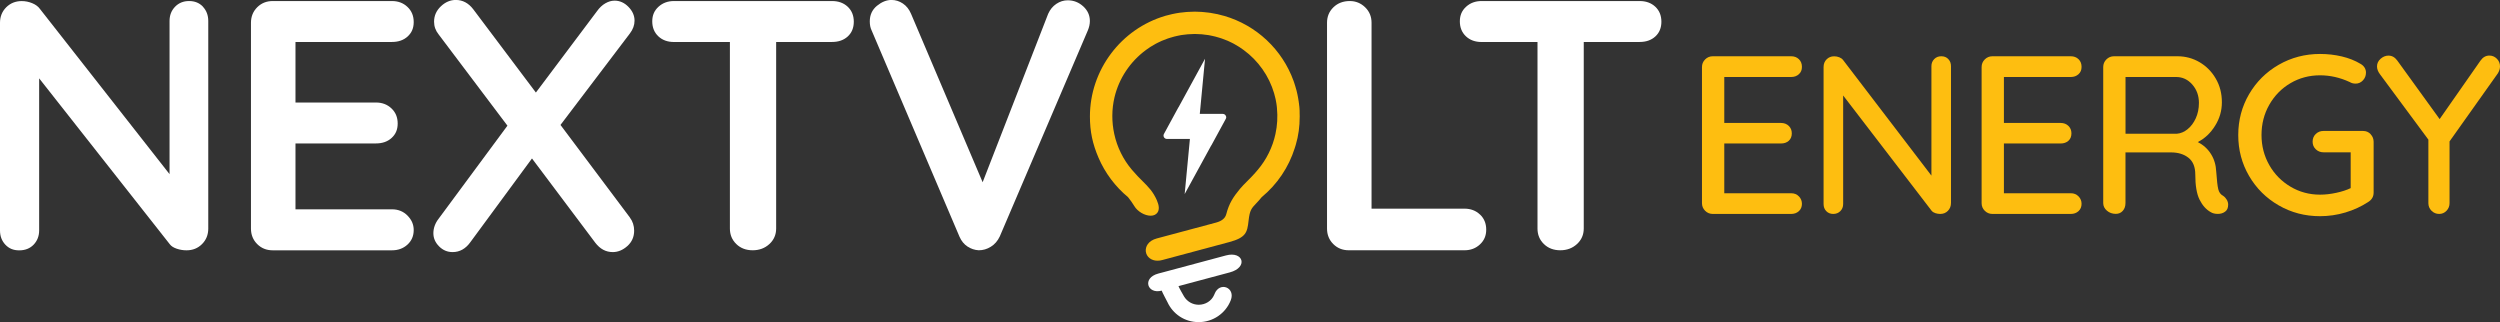
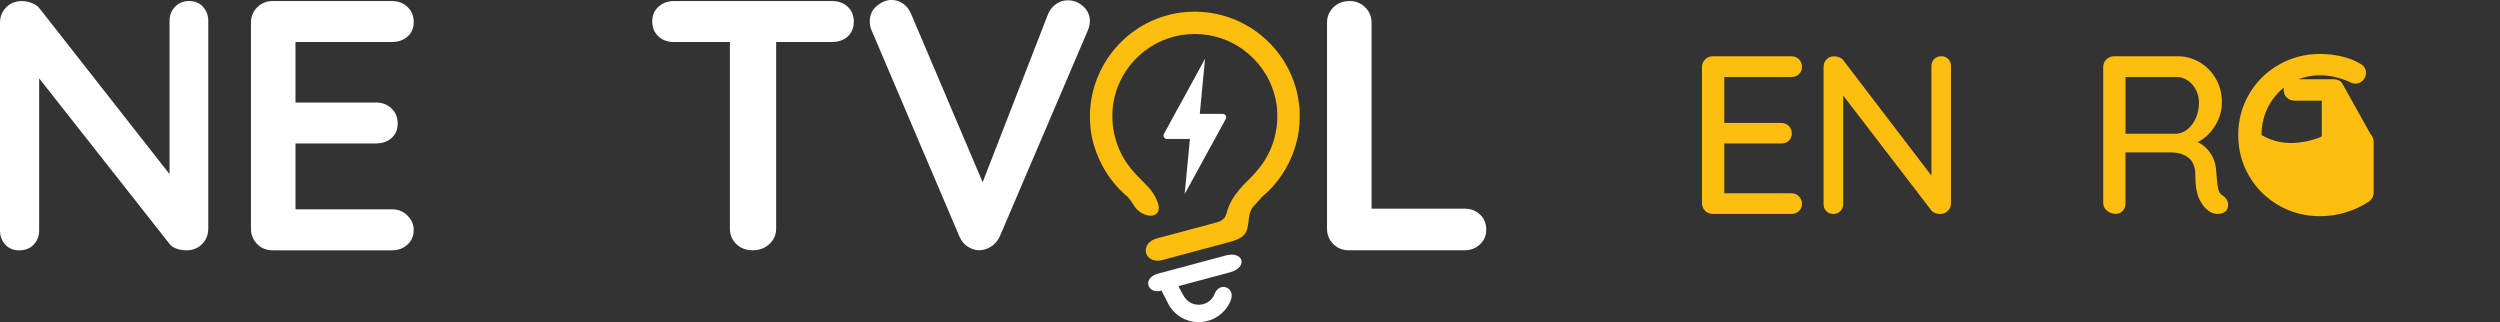
<svg xmlns="http://www.w3.org/2000/svg" id="Layer_2" viewBox="0 0 577.27 74.39">
  <rect x="0" y="0" width="577.27" height="74.39" fill="#333333" stroke="none" />
  <defs>
    <style>
      .cls-1 {
        fill: #fff;
      }

      .cls-2 {
        fill: #febe10;
      }
    </style>
  </defs>
  <g id="Layer_1-2" data-name="Layer_1">
    <g>
      <g>
        <path class="cls-1" d="M268.02,63.02l1.72-.46,13.35-3.58c4.01-1.07,5.18,2.77.87,3.92l-9.68,2.59-2.16.58c.1.32,1.13,2.13,1.3,2.41.69,1.13,1.94,1.89,3.37,1.89,1.54,0,2.96-.87,3.56-2.26l.1-.24c1.16-2.95,4.9-1.49,3.74,1.47-1.19,3.04-4.13,5.04-7.4,5.04s-5.96-1.89-7.22-4.62c-.17-.36-1.21-2.26-1.32-2.65-3.34.9-4.59-2.93-.8-3.94l.59-.16Z" />
        <path class="cls-1" d="M283.12,26.96s-.01-.06-.02-.1c-.03-.09-.07-.18-.13-.26-.02-.03-.04-.05-.06-.07-.05-.05-.1-.09-.16-.12-.11-.07-.25-.11-.4-.11h-5.31l.06-.63,1.15-12.1-5.72,10.47-.42.77s0-.04,0-.04l-3.35,6.16c-.28.52.09,1.15.69,1.15h5.31l-.06.63-1.15,12.1,5.72-10.47.42-.77s0,.04,0,.04l3.03-5.57.32-.59c.04-.06.06-.13.08-.2,0-.03.01-.07.02-.1,0-.07,0-.13,0-.2" />
        <path class="cls-2" d="M300.1,25.91c0-.06,0-.12-.01-.18v-.12s0-.05,0-.05c-.01-.22-.02-.45-.04-.67,0-.06-.01-.13-.02-.19v-.12s-.02-.07-.02-.07c-.02-.21-.04-.41-.07-.62,0-.07-.02-.13-.03-.2l-.02-.12v-.06c-.04-.21-.07-.41-.1-.61,0-.06-.02-.12-.03-.18l-.02-.11c-.04-.23-.08-.46-.13-.69-.01-.06-.02-.11-.04-.17l-.02-.1c-.05-.23-.1-.46-.16-.69-.01-.05-.03-.1-.04-.15l-.03-.09c-.06-.24-.13-.47-.2-.71-.01-.05-.03-.09-.04-.14l-.03-.09-.03-.09c-.06-.18-.11-.36-.17-.54l-.15-.44h0c-2.62-7.27-8.58-12.87-16.02-15.04l-.06-.02h-.04c-.53-.16-1.04-.29-1.54-.4h-.05c-.53-.12-1.07-.22-1.61-.3h-.11s-.07-.02-.07-.02c-.44-.06-.91-.11-1.38-.15h-.06c-.1-.01-.19-.02-.29-.03-.6-.04-1.1-.06-1.57-.06h-.02c-.48,0-.98.02-1.57.06-.1,0-.2.01-.29.02h-.06c-.47.04-.94.09-1.38.15h-.07s-.11.02-.11.02c-.54.08-1.08.17-1.61.29h0s-.03,0-.03,0c-.51.11-1.02.24-1.55.39h-.04s-.06.03-.06.03c-10.27,2.99-17.44,12.54-17.44,23.24,0,3.46.6,6.32,2,9.57,1.5,3.49,3.86,6.63,6.8,9.07.58.72,1.05,1.39,1.44,2.04.74,1.26,2.41,2.24,3.79,2.24.71,0,1.27-.27,1.59-.76.43-.65.37-1.59-.16-2.8-.88-2.01-1.95-3.07-3.3-4.42-.72-.71-1.53-1.52-2.45-2.61-2.02-2.37-3.43-5.24-4.09-8.28-.61-2.8-.59-5.71.04-8.41,1.03-4.4,3.63-8.31,7.31-11.01.34-.25.66-.47.97-.67.07-.04.13-.08.2-.12l.1-.06c.36-.22.69-.41.99-.58.07-.04.15-.08.22-.11l.13-.07c.4-.2.71-.35,1.01-.48.08-.04.17-.07.26-.1l.16-.06c.32-.13.67-.27,1.01-.39.1-.03.2-.06.29-.09l.19-.06c.33-.1.66-.21,1-.29.12-.03.23-.05.35-.08.07-.02.15-.03.22-.05l.13-.03c.29-.06.56-.12.83-.17.16-.03.31-.04.47-.06l.25-.03.24-.03c.2-.03.41-.06.62-.07.47-.04.95-.05,1.31-.06.06,0,.11,0,.17,0,.05,0,.09,0,.14,0s.09,0,.14,0c.06,0,.11,0,.17,0,.36,0,.84.02,1.31.06.21.02.41.05.62.08l.24.03.25.03c.16.02.32.04.47.06.28.05.54.11.83.17l.13.03c.07.02.15.03.22.05.12.02.24.05.35.08.34.09.67.19,1,.29l.19.06c.1.03.2.06.29.09.34.12.69.26,1.01.39l.16.06c.09.03.17.07.25.1.3.13.61.28,1.01.48l.13.07c.07.04.15.07.22.11.3.16.63.35.99.58l.11.07c.07.04.13.08.2.12.32.2.63.42.97.67,3.38,2.47,5.88,6.03,7.04,10,.11.38.21.77.3,1.17.01.06.02.12.04.17l.03.13c.06.28.11.58.16.88.03.17.05.34.07.5.02.19.04.37.06.56v.05c.19,1.98.08,3.99-.35,5.95-.66,3.04-2.07,5.9-4.09,8.28l-.09.1-.07.08-.43.5h.01c-.68.76-1.29,1.38-1.85,1.93-.63.63-1.18,1.18-1.69,1.79-1.55,1.88-2.51,3.36-3.14,5.81q-.37,1.42-2.34,1.95l-13.71,3.67c-1.96.52-2.68,1.9-2.53,3.04.16,1.24,1.27,2.1,2.7,2.1.36,0,.74-.05,1.12-.16l15.44-4.14c3.88-1.04,4.17-2.25,4.46-4.9l.02-.16c.26-2.31.68-2.75,1.69-3.82.36-.38.81-.85,1.33-1.5,3.59-2.97,6.23-6.89,7.63-11.33.03-.08.06-.18.08-.27l.04-.11.04-.13c.03-.1.06-.2.09-.3.61-2.08.89-4.15.89-6.5,0-.34,0-.68-.02-1.02" />
      </g>
      <g>
        <path class="cls-1" d="M46.86,1.56c.82.88,1.23,1.97,1.23,3.29v47.93c0,1.43-.48,2.62-1.44,3.58s-2.15,1.44-3.58,1.44c-.77,0-1.52-.12-2.26-.37s-1.27-.59-1.6-1.03L9.04,18.09v35.11c0,1.32-.43,2.41-1.27,3.29-.85.88-1.96,1.32-3.33,1.32s-2.38-.44-3.21-1.32c-.82-.88-1.23-1.97-1.23-3.29V5.26c0-1.42.48-2.62,1.44-3.58C2.4.73,3.59.25,5.02.25c.82,0,1.63.16,2.43.49.79.33,1.38.77,1.77,1.32l29.93,38.15V4.85c0-1.32.42-2.41,1.27-3.29.85-.88,1.93-1.32,3.25-1.32s2.38.44,3.21,1.32Z" />
        <path class="cls-1" d="M94.09,49.78c.96.96,1.44,2.07,1.44,3.33,0,1.37-.48,2.49-1.44,3.37-.96.88-2.15,1.32-3.58,1.32h-27.54c-1.43,0-2.62-.48-3.58-1.44-.96-.96-1.44-2.15-1.44-3.58V5.26c0-1.42.48-2.62,1.44-3.58.96-.96,2.15-1.44,3.58-1.44h27.54c1.43,0,2.62.45,3.58,1.36.96.9,1.44,2.07,1.44,3.49s-.47,2.48-1.4,3.33c-.93.85-2.14,1.27-3.62,1.27h-22.28v13.98h18.58c1.43,0,2.62.45,3.58,1.36.96.9,1.44,2.07,1.44,3.49s-.47,2.48-1.4,3.33c-.93.85-2.14,1.27-3.62,1.27h-18.58v15.21h22.28c1.43,0,2.62.48,3.58,1.44Z" />
-         <path class="cls-1" d="M145.44,50.23c.66.88.99,1.89.99,3.04,0,1.43-.52,2.6-1.56,3.54-1.04.93-2.17,1.4-3.37,1.4-1.59,0-2.93-.71-4.03-2.14l-14.63-19.48-14.22,19.32c-1.1,1.54-2.47,2.3-4.11,2.3-1.21,0-2.25-.44-3.12-1.32-.88-.88-1.32-1.89-1.32-3.04s.41-2.33,1.23-3.37l15.87-21.46-15.87-21.05c-.71-.88-1.07-1.86-1.07-2.96,0-1.37.52-2.55,1.56-3.54,1.04-.99,2.19-1.48,3.45-1.48,1.59,0,2.93.71,4.03,2.14l14.47,19.24,14.14-18.83c.55-.77,1.18-1.36,1.89-1.77.71-.41,1.42-.62,2.14-.62,1.21,0,2.27.48,3.21,1.44.93.96,1.4,2.01,1.4,3.17,0,1.04-.36,2.03-1.07,2.96l-16.03,21.13,16.03,21.38Z" />
        <path class="cls-1" d="M195.75,1.56c.93.88,1.4,2.03,1.4,3.45s-.47,2.56-1.4,3.41c-.93.85-2.14,1.27-3.62,1.27h-12.91v43.08c0,1.43-.52,2.62-1.56,3.58-1.04.96-2.33,1.44-3.86,1.44s-2.8-.48-3.78-1.44c-.99-.96-1.48-2.15-1.48-3.58V9.7h-12.91c-1.48,0-2.69-.44-3.62-1.32-.93-.88-1.4-2.03-1.4-3.45s.48-2.49,1.44-3.37c.96-.88,2.15-1.32,3.58-1.32h36.5c1.48,0,2.68.44,3.62,1.32Z" />
        <path class="cls-1" d="M250.14,1.48c1.01.93,1.52,2.06,1.52,3.37,0,.71-.16,1.45-.49,2.22l-20.31,47.52c-.49,1.04-1.18,1.84-2.06,2.38-.88.55-1.81.82-2.8.82-.93-.05-1.8-.34-2.59-.86-.8-.52-1.41-1.27-1.85-2.26l-20.31-47.68c-.27-.55-.41-1.23-.41-2.06,0-1.48.55-2.67,1.64-3.58,1.1-.9,2.22-1.36,3.37-1.36.93,0,1.81.27,2.63.82.82.55,1.45,1.34,1.89,2.38l16.53,38.89,15.13-38.89c.44-.99,1.07-1.75,1.89-2.3.82-.55,1.7-.82,2.63-.82,1.37,0,2.56.47,3.58,1.4Z" />
      </g>
      <g>
        <path class="cls-1" d="M341.74,49.53c.96.9,1.44,2.07,1.44,3.49s-.48,2.51-1.44,3.41c-.96.9-2.15,1.36-3.58,1.36h-26.72c-1.43,0-2.62-.48-3.58-1.44-.96-.96-1.44-2.15-1.44-3.58V5.26c0-1.42.49-2.62,1.48-3.58.99-.96,2.25-1.44,3.78-1.44,1.37,0,2.55.48,3.54,1.44.99.96,1.48,2.15,1.48,3.58v42.92h21.46c1.43,0,2.62.45,3.58,1.36Z" />
-         <path class="cls-1" d="M382.23,1.56c.93.88,1.4,2.03,1.4,3.45s-.47,2.56-1.4,3.41c-.93.85-2.14,1.27-3.62,1.27h-12.91v43.08c0,1.43-.52,2.62-1.56,3.58-1.04.96-2.33,1.44-3.86,1.44s-2.8-.48-3.78-1.44c-.99-.96-1.48-2.15-1.48-3.58V9.7h-12.91c-1.48,0-2.69-.44-3.62-1.32-.93-.88-1.4-2.03-1.4-3.45s.48-2.49,1.44-3.37c.96-.88,2.15-1.32,3.58-1.32h36.5c1.48,0,2.68.44,3.62,1.32Z" />
      </g>
      <g>
        <path class="cls-2" d="M415.38,45.34c.47.49.7,1.06.7,1.72,0,.69-.23,1.26-.7,1.69-.47.43-1.07.65-1.79.65h-18.09c-.69,0-1.28-.24-1.77-.73-.49-.49-.73-1.07-.73-1.77V15.49c0-.69.24-1.28.73-1.77.48-.48,1.07-.73,1.77-.73h18.09c.73,0,1.33.23,1.79.68.47.45.7,1.04.7,1.77s-.23,1.26-.7,1.69c-.47.43-1.07.65-1.79.65h-15.44v10.61h13.1c.73,0,1.33.23,1.79.68.47.45.7,1.02.7,1.72,0,.73-.23,1.3-.7,1.72-.47.42-1.07.62-1.79.62h-13.1v11.49h15.44c.73,0,1.33.24,1.79.73Z" />
        <path class="cls-2" d="M449.88,13.65c.42.43.62.98.62,1.64v31.56c0,.73-.23,1.33-.7,1.82-.47.49-1.07.73-1.79.73-.38,0-.75-.06-1.12-.18-.36-.12-.65-.3-.86-.55l-20.43-26.62v25.06c0,.66-.22,1.21-.65,1.64-.43.43-.98.65-1.64.65s-1.2-.22-1.61-.65c-.42-.43-.62-.98-.62-1.64V15.49c0-.73.23-1.33.7-1.79.47-.47,1.05-.7,1.74-.7.42,0,.81.08,1.2.23.38.16.68.37.88.65l20.38,26.67V15.28c0-.66.22-1.2.65-1.64s.98-.65,1.64-.65,1.2.22,1.61.65Z" />
-         <path class="cls-2" d="M479.95,45.34c.47.49.7,1.06.7,1.72,0,.69-.23,1.26-.7,1.69-.47.43-1.07.65-1.79.65h-18.09c-.69,0-1.28-.24-1.77-.73-.49-.49-.73-1.07-.73-1.77V15.49c0-.69.24-1.28.73-1.77.48-.48,1.07-.73,1.77-.73h18.09c.73,0,1.33.23,1.79.68.47.45.7,1.04.7,1.77s-.23,1.26-.7,1.69c-.47.43-1.07.65-1.79.65h-15.44v10.61h13.1c.73,0,1.33.23,1.79.68.47.45.7,1.02.7,1.72,0,.73-.23,1.3-.7,1.72-.47.42-1.07.62-1.79.62h-13.1v11.49h15.44c.73,0,1.33.24,1.79.73Z" />
        <path class="cls-2" d="M514.19,46.14c.21.36.31.74.31,1.12,0,.73-.23,1.27-.7,1.61-.47.35-1.03.52-1.69.52s-1.21-.14-1.66-.42c-1.04-.59-1.89-1.54-2.55-2.86-.66-1.32-.99-3.26-.99-5.82,0-1.73-.52-3.02-1.56-3.85-1.04-.83-2.39-1.25-4.06-1.25h-10.5v11.7c0,.73-.21,1.33-.62,1.79-.42.47-.95.7-1.61.7-.8,0-1.48-.24-2.05-.73-.57-.49-.86-1.07-.86-1.77V15.49c0-.69.24-1.28.73-1.77.48-.48,1.07-.73,1.77-.73h14.61c1.87,0,3.59.46,5.15,1.38,1.56.92,2.81,2.18,3.74,3.8.94,1.61,1.4,3.42,1.4,5.43s-.52,3.75-1.56,5.43c-1.04,1.68-2.37,2.94-4,3.77,1.28.66,2.3,1.58,3.04,2.76.75,1.18,1.15,2.55,1.22,4.11.14,1.98.29,3.32.47,4.03.17.71.55,1.22,1.14,1.53.35.24.62.55.83.91ZM505.12,29.84c.78-.62,1.41-1.46,1.9-2.52.48-1.06.73-2.24.73-3.56,0-1.66-.51-3.08-1.53-4.24-1.02-1.16-2.26-1.74-3.72-1.74h-11.7v13.1h11.86c.87-.07,1.69-.42,2.47-1.04Z" />
-         <path class="cls-2" d="M547.39,30.99c.47.49.7,1.08.7,1.77v11.7c0,.94-.42,1.66-1.25,2.18-1.59,1.04-3.35,1.85-5.25,2.42-1.91.57-3.87.86-5.88.86-3.47,0-6.65-.83-9.54-2.5-2.89-1.66-5.17-3.93-6.84-6.79s-2.5-6.01-2.5-9.44.83-6.58,2.5-9.44,3.94-5.12,6.84-6.79c2.89-1.66,6.07-2.5,9.54-2.5,1.73,0,3.41.19,5.02.57,1.61.38,3.06.95,4.34,1.72.42.24.73.54.94.88.21.35.31.73.31,1.14,0,.69-.23,1.29-.7,1.79-.47.5-1.03.75-1.69.75-.52,0-.97-.12-1.35-.36-2.25-1.04-4.54-1.56-6.86-1.56-2.5,0-4.78.61-6.84,1.82-2.06,1.21-3.69,2.88-4.89,4.99-1.2,2.11-1.79,4.44-1.79,6.97s.6,4.84,1.79,6.94,2.83,3.76,4.89,4.99c2.06,1.23,4.34,1.85,6.84,1.85,1.18,0,2.42-.14,3.72-.42,1.3-.28,2.42-.64,3.35-1.09v-8.27h-6.29c-.69,0-1.28-.23-1.77-.7-.49-.47-.73-1.05-.73-1.74,0-.73.24-1.33.73-1.79.49-.47,1.07-.7,1.77-.7h9.15c.69,0,1.27.24,1.74.73Z" />
-         <path class="cls-2" d="M576.8,16.9l-11.18,15.75v14.25c0,.69-.23,1.28-.7,1.77-.47.49-1.03.73-1.69.73-.69,0-1.28-.24-1.77-.73-.49-.49-.73-1.07-.73-1.77v-14.66l-11.13-15.03c-.49-.62-.73-1.25-.73-1.87,0-.69.28-1.28.83-1.77.55-.48,1.16-.73,1.82-.73.8,0,1.47.38,2.03,1.14l9.78,13.52,9.41-13.47c.55-.8,1.25-1.2,2.08-1.2.66,0,1.23.24,1.72.73.49.49.73,1.08.73,1.77,0,.52-.16,1.04-.47,1.56Z" />
+         <path class="cls-2" d="M547.39,30.99c.47.49.7,1.08.7,1.77v11.7c0,.94-.42,1.66-1.25,2.18-1.59,1.04-3.35,1.85-5.25,2.42-1.91.57-3.87.86-5.88.86-3.47,0-6.65-.83-9.54-2.5-2.89-1.66-5.17-3.93-6.84-6.79s-2.5-6.01-2.5-9.44.83-6.58,2.5-9.44,3.94-5.12,6.84-6.79c2.89-1.66,6.07-2.5,9.54-2.5,1.73,0,3.41.19,5.02.57,1.61.38,3.06.95,4.34,1.72.42.24.73.54.94.88.21.35.31.73.31,1.14,0,.69-.23,1.29-.7,1.79-.47.5-1.03.75-1.69.75-.52,0-.97-.12-1.35-.36-2.25-1.04-4.54-1.56-6.86-1.56-2.5,0-4.78.61-6.84,1.82-2.06,1.21-3.69,2.88-4.89,4.99-1.2,2.11-1.79,4.44-1.79,6.97c2.06,1.23,4.34,1.85,6.84,1.85,1.18,0,2.42-.14,3.72-.42,1.3-.28,2.42-.64,3.35-1.09v-8.27h-6.29c-.69,0-1.28-.23-1.77-.7-.49-.47-.73-1.05-.73-1.74,0-.73.24-1.33.73-1.79.49-.47,1.07-.7,1.77-.7h9.15c.69,0,1.27.24,1.74.73Z" />
      </g>
    </g>
  </g>
</svg>